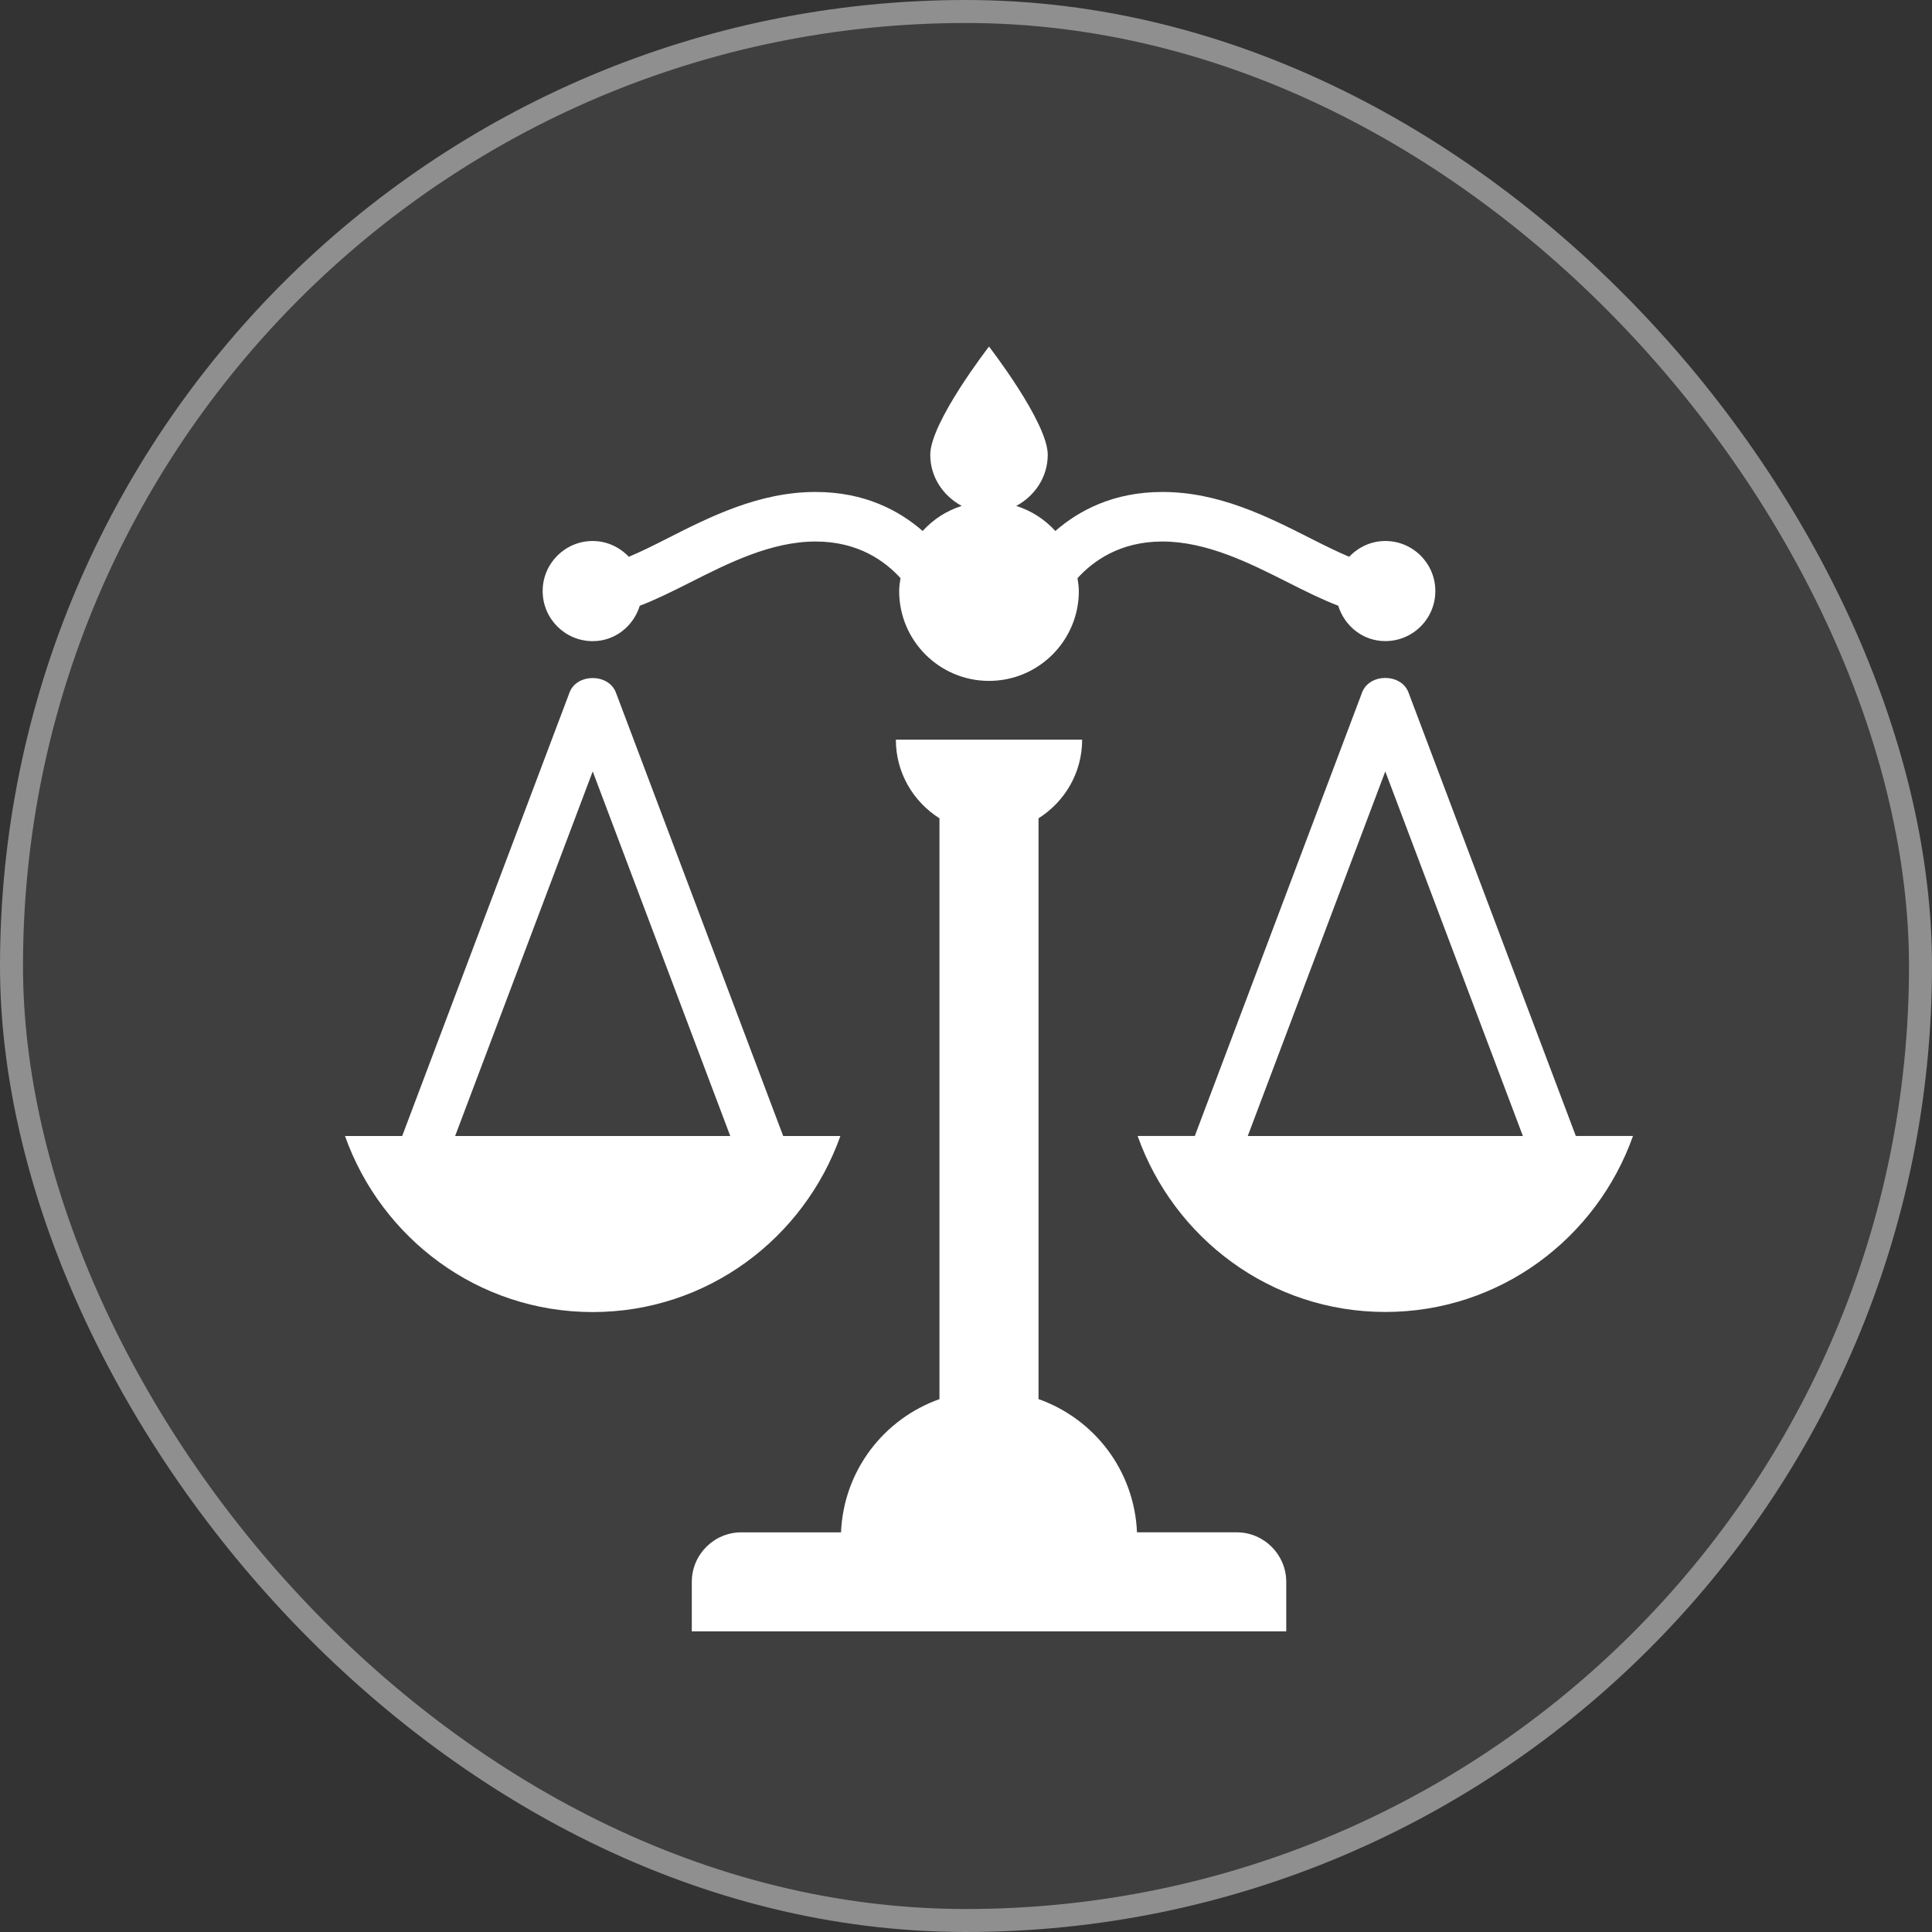
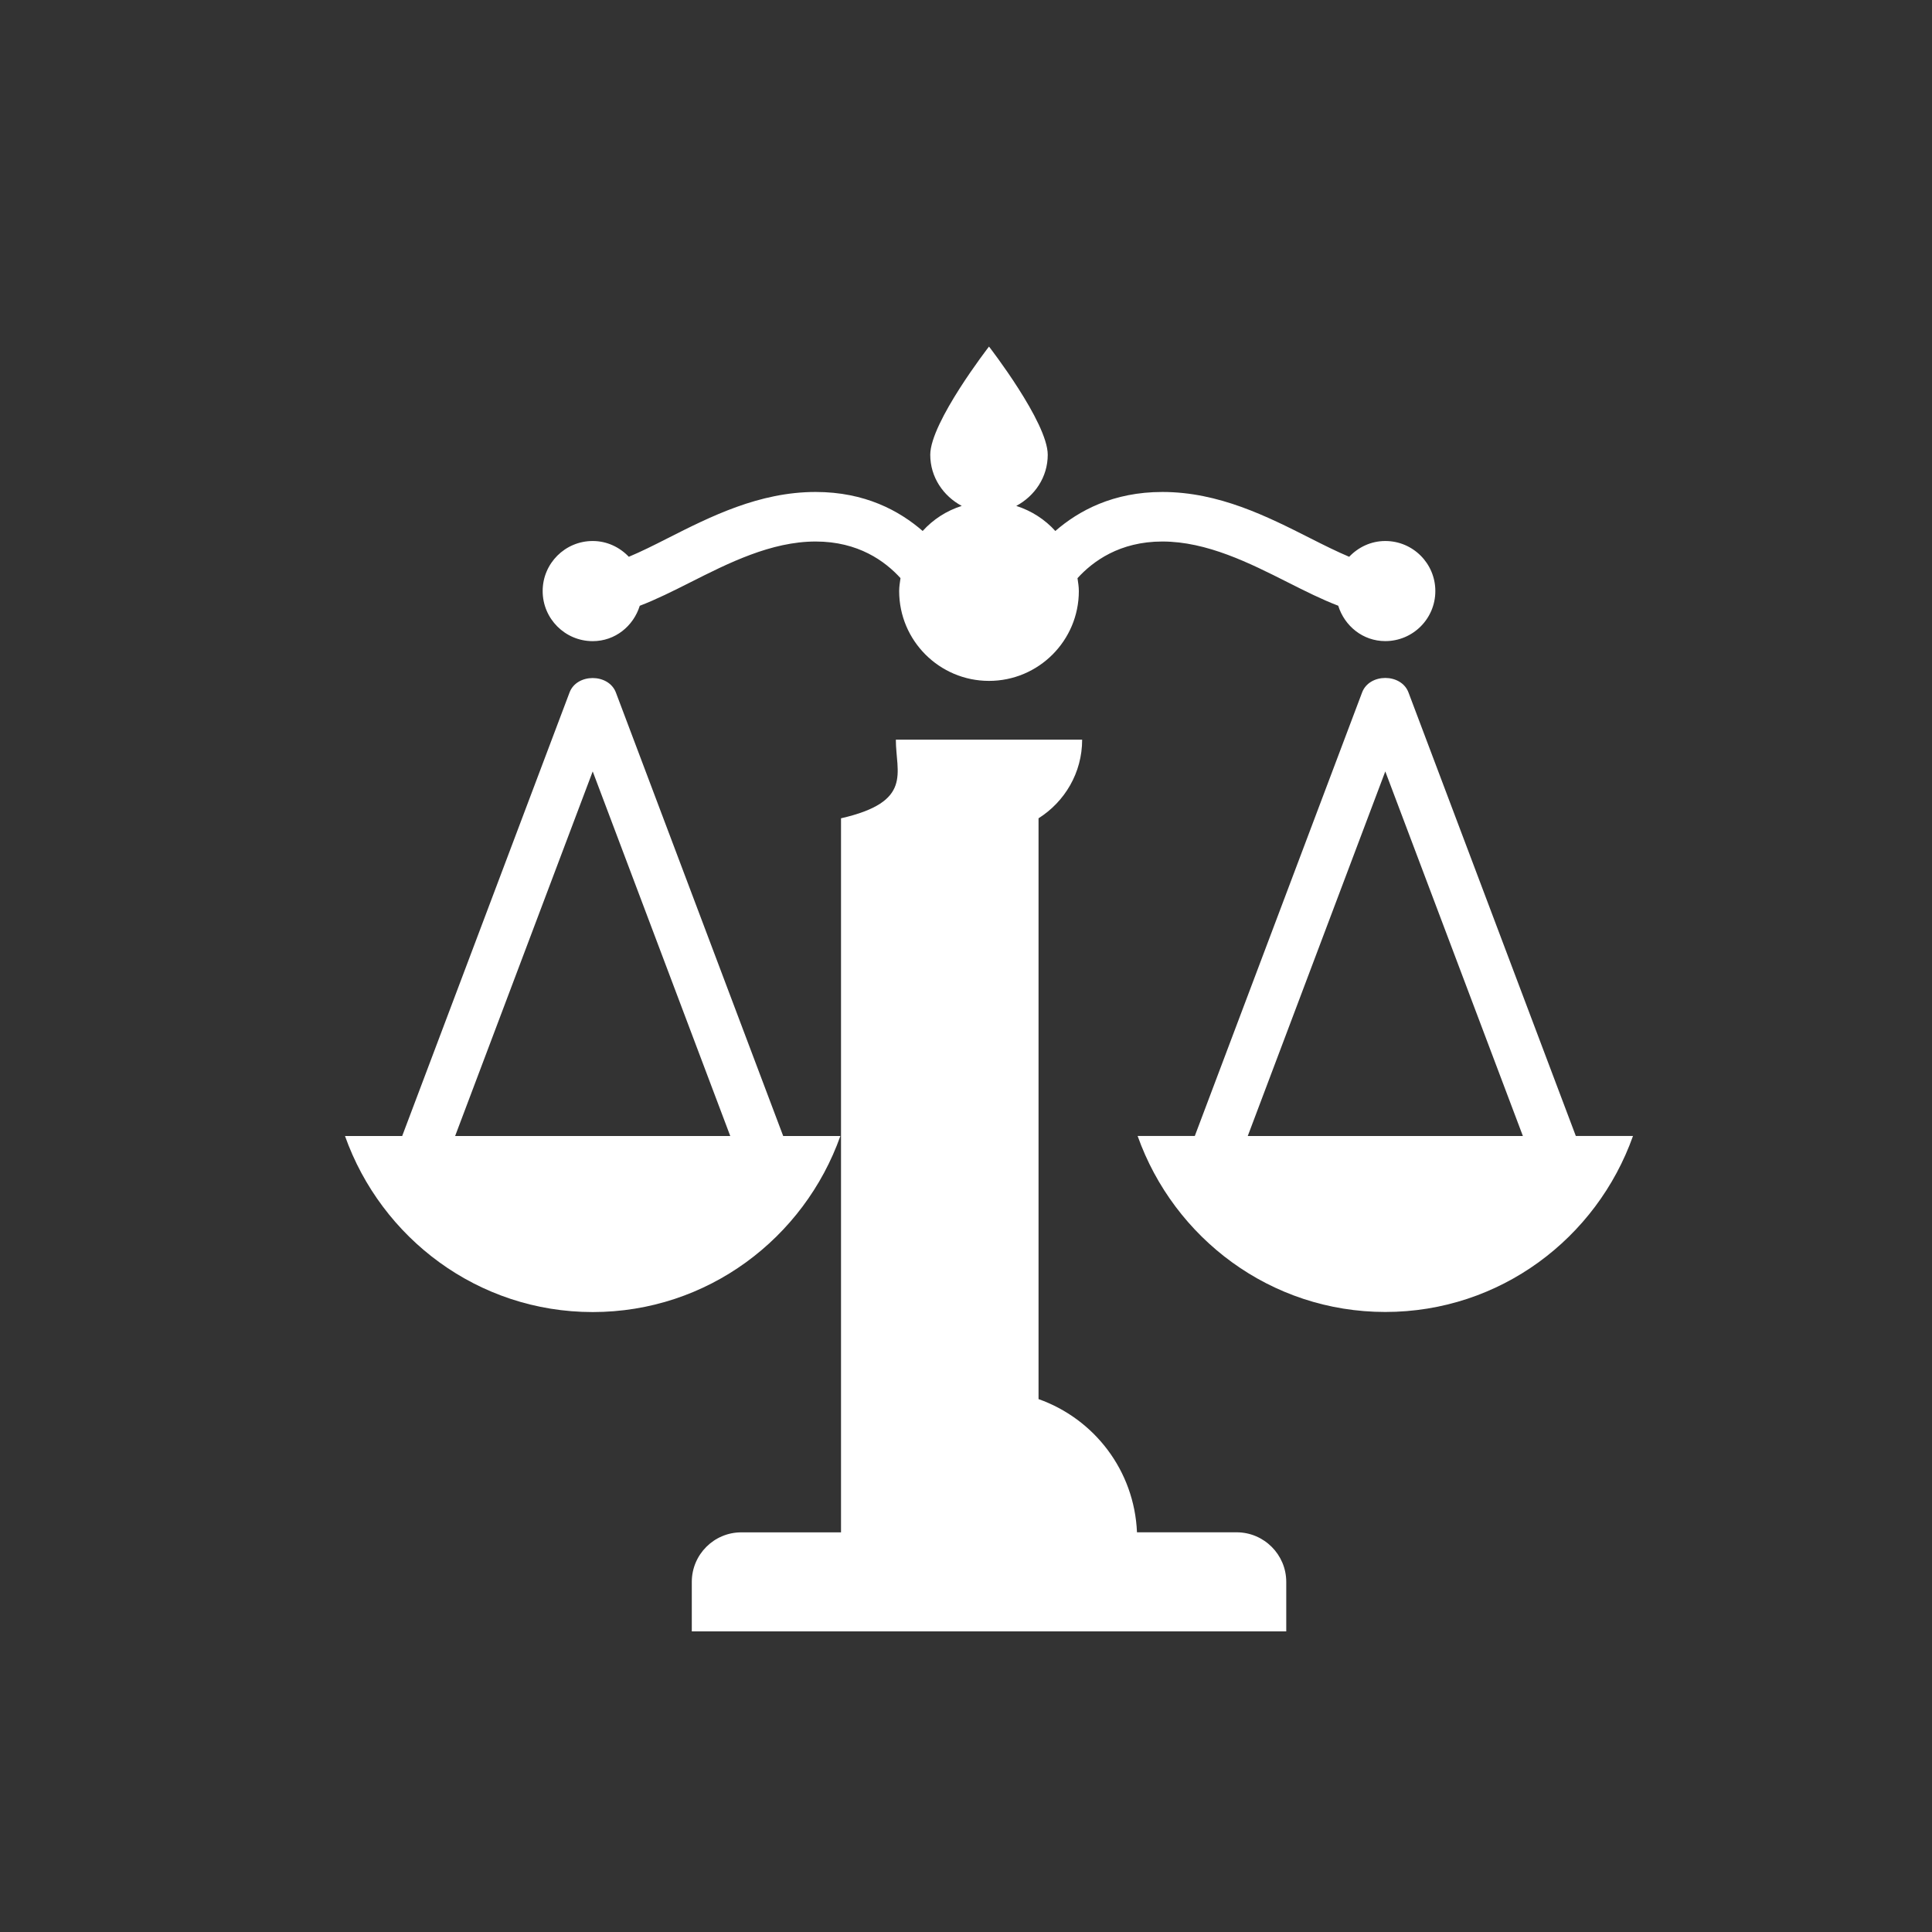
<svg xmlns="http://www.w3.org/2000/svg" width="42" height="42" viewBox="0 0 42 42" fill="none">
  <rect x="0" y="0" width="42" height="42" fill="#333333" stroke="none" />
-   <rect x="0.5" y="0.5" width="41" height="41" rx="20.5" fill="white" fill-opacity="0.06" />
-   <rect x="0.25" y="0.25" width="41.5" height="41.5" rx="20.75" stroke="white" stroke-opacity="0.45" stroke-width="0.5" />
  <g clip-path="url(#clip0_31_155)">
-     <path d="M27.962 34.389V35.465H15.039V34.389C15.039 33.795 15.522 33.312 16.115 33.312H18.283C18.34 31.968 19.213 30.846 20.423 30.416V17.789C19.855 17.43 19.475 16.801 19.475 16.08H20.423H22.577H23.525C23.525 16.801 23.145 17.43 22.577 17.789V30.415C23.787 30.844 24.66 31.967 24.717 33.311H26.885C27.478 33.312 27.962 33.795 27.962 34.389ZM35.5 24.695C34.711 26.918 32.608 28.521 30.115 28.521C27.622 28.521 25.52 26.917 24.731 24.695H25.974L29.611 15.053C29.769 14.633 30.461 14.633 30.619 15.053L34.257 24.695H35.5ZM33.106 24.695L30.115 16.77L27.125 24.696H33.106V24.695ZM12.885 13.938C13.373 13.938 13.77 13.611 13.908 13.169C14.264 13.033 14.629 12.85 15.004 12.661C15.828 12.245 16.762 11.772 17.731 11.772C18.661 11.772 19.243 12.202 19.576 12.568C19.563 12.661 19.547 12.753 19.547 12.849C19.547 13.927 20.422 14.802 21.5 14.802C22.578 14.802 23.453 13.927 23.453 12.849C23.453 12.753 23.437 12.662 23.424 12.569C23.756 12.204 24.338 11.772 25.269 11.772C26.238 11.772 27.172 12.244 27.995 12.659C28.371 12.849 28.736 13.032 29.092 13.168C29.23 13.61 29.628 13.937 30.115 13.937C30.716 13.937 31.203 13.45 31.203 12.849C31.203 12.248 30.716 11.761 30.115 11.761C29.805 11.761 29.529 11.895 29.33 12.104C29.064 11.992 28.777 11.849 28.481 11.699C27.55 11.228 26.496 10.695 25.269 10.695C24.197 10.695 23.449 11.103 22.942 11.543C22.715 11.292 22.424 11.104 22.093 10.998C22.495 10.782 22.777 10.372 22.777 9.886C22.777 9.181 21.5 7.534 21.5 7.534C21.5 7.534 20.223 9.181 20.223 9.886C20.223 10.373 20.505 10.782 20.907 10.998C20.576 11.103 20.285 11.292 20.058 11.543C19.551 11.103 18.803 10.695 17.731 10.695C16.504 10.695 15.449 11.228 14.518 11.699C14.222 11.85 13.936 11.993 13.67 12.104C13.472 11.896 13.195 11.761 12.885 11.761C12.284 11.761 11.797 12.248 11.797 12.849C11.797 13.45 12.284 13.938 12.885 13.938ZM12.885 28.523C10.392 28.523 8.289 26.918 7.5 24.696H8.743L12.381 15.055C12.538 14.635 13.23 14.635 13.389 15.055L17.026 24.696H18.269C17.48 26.918 15.378 28.523 12.885 28.523ZM15.875 24.695L12.885 16.77L9.894 24.696H15.875V24.695Z" fill="white" />
+     <path d="M27.962 34.389V35.465H15.039V34.389C15.039 33.795 15.522 33.312 16.115 33.312H18.283V17.789C19.855 17.43 19.475 16.801 19.475 16.08H20.423H22.577H23.525C23.525 16.801 23.145 17.43 22.577 17.789V30.415C23.787 30.844 24.66 31.967 24.717 33.311H26.885C27.478 33.312 27.962 33.795 27.962 34.389ZM35.5 24.695C34.711 26.918 32.608 28.521 30.115 28.521C27.622 28.521 25.52 26.917 24.731 24.695H25.974L29.611 15.053C29.769 14.633 30.461 14.633 30.619 15.053L34.257 24.695H35.5ZM33.106 24.695L30.115 16.77L27.125 24.696H33.106V24.695ZM12.885 13.938C13.373 13.938 13.77 13.611 13.908 13.169C14.264 13.033 14.629 12.85 15.004 12.661C15.828 12.245 16.762 11.772 17.731 11.772C18.661 11.772 19.243 12.202 19.576 12.568C19.563 12.661 19.547 12.753 19.547 12.849C19.547 13.927 20.422 14.802 21.5 14.802C22.578 14.802 23.453 13.927 23.453 12.849C23.453 12.753 23.437 12.662 23.424 12.569C23.756 12.204 24.338 11.772 25.269 11.772C26.238 11.772 27.172 12.244 27.995 12.659C28.371 12.849 28.736 13.032 29.092 13.168C29.23 13.61 29.628 13.937 30.115 13.937C30.716 13.937 31.203 13.45 31.203 12.849C31.203 12.248 30.716 11.761 30.115 11.761C29.805 11.761 29.529 11.895 29.33 12.104C29.064 11.992 28.777 11.849 28.481 11.699C27.55 11.228 26.496 10.695 25.269 10.695C24.197 10.695 23.449 11.103 22.942 11.543C22.715 11.292 22.424 11.104 22.093 10.998C22.495 10.782 22.777 10.372 22.777 9.886C22.777 9.181 21.5 7.534 21.5 7.534C21.5 7.534 20.223 9.181 20.223 9.886C20.223 10.373 20.505 10.782 20.907 10.998C20.576 11.103 20.285 11.292 20.058 11.543C19.551 11.103 18.803 10.695 17.731 10.695C16.504 10.695 15.449 11.228 14.518 11.699C14.222 11.85 13.936 11.993 13.67 12.104C13.472 11.896 13.195 11.761 12.885 11.761C12.284 11.761 11.797 12.248 11.797 12.849C11.797 13.45 12.284 13.938 12.885 13.938ZM12.885 28.523C10.392 28.523 8.289 26.918 7.5 24.696H8.743L12.381 15.055C12.538 14.635 13.23 14.635 13.389 15.055L17.026 24.696H18.269C17.48 26.918 15.378 28.523 12.885 28.523ZM15.875 24.695L12.885 16.77L9.894 24.696H15.875V24.695Z" fill="white" />
  </g>
  <defs>
    <clipPath id="clip0_31_155">
      <rect width="28" height="28" fill="white" transform="translate(7.5 7.5)" />
    </clipPath>
  </defs>
</svg>